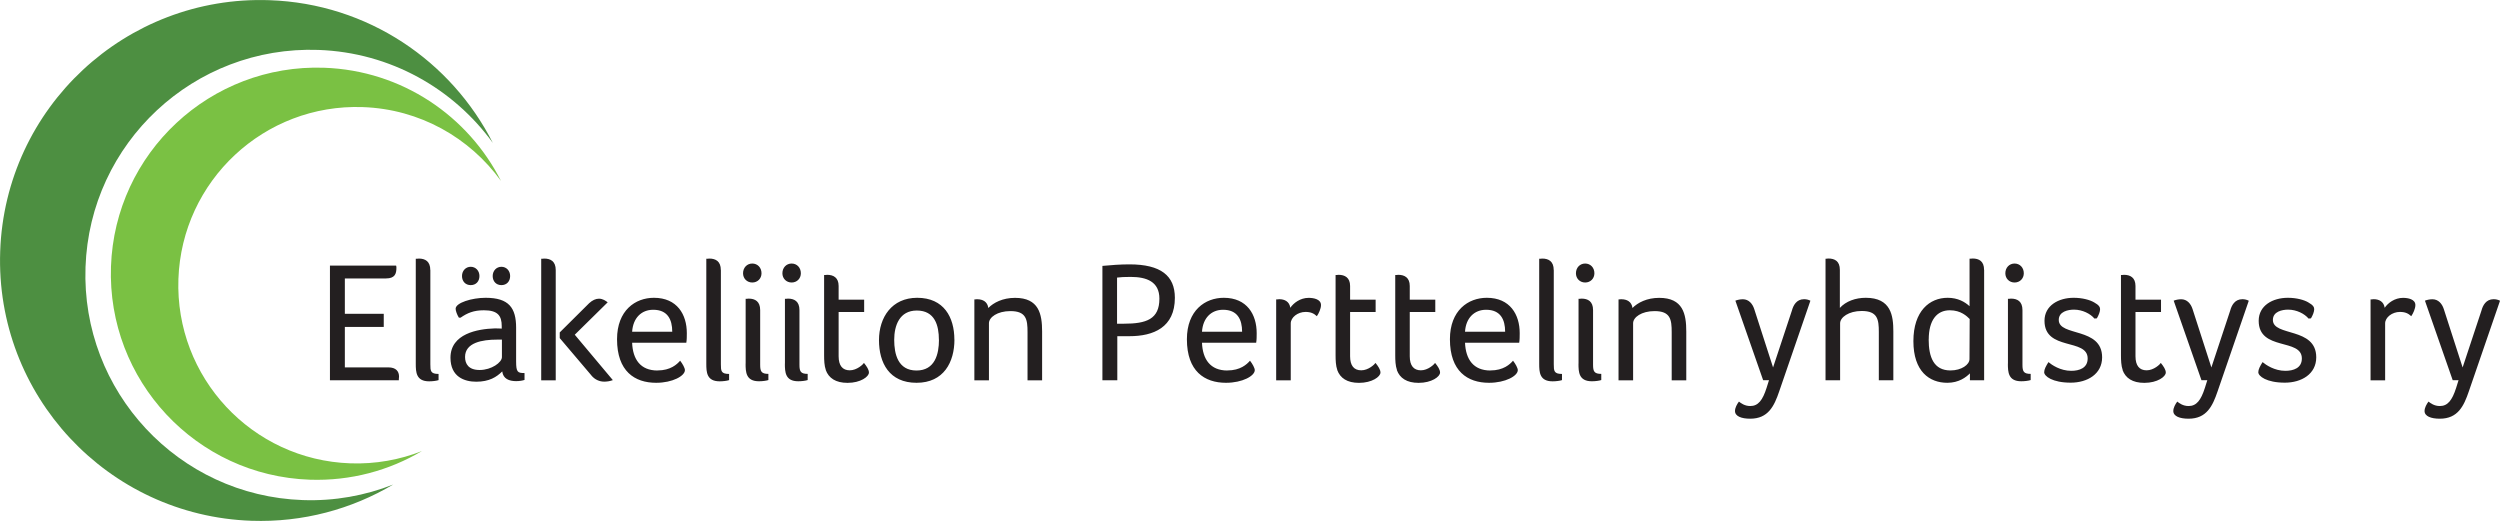
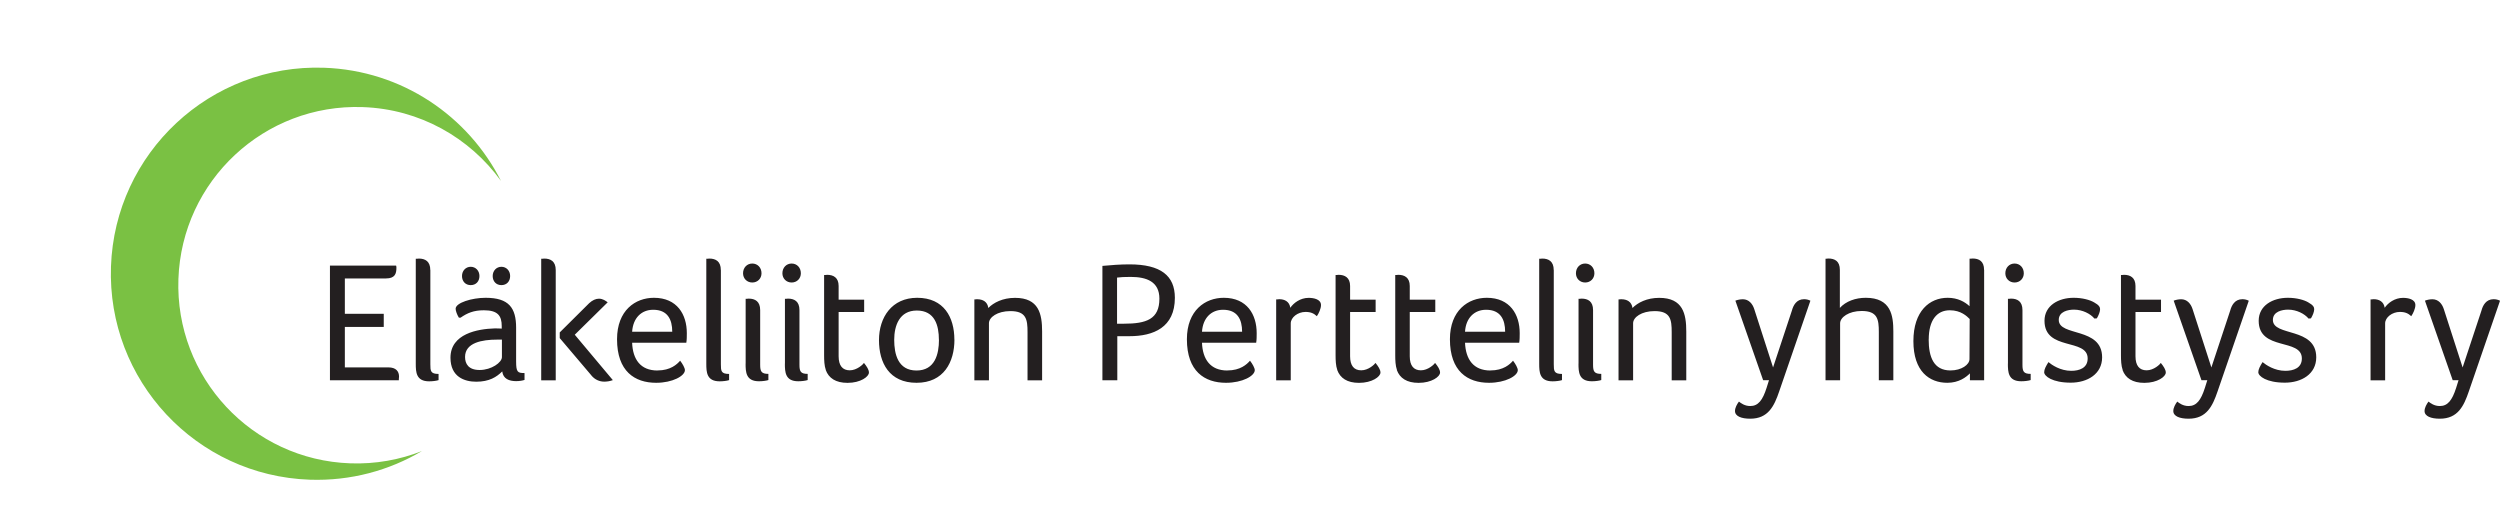
<svg xmlns="http://www.w3.org/2000/svg" id="Layer_1" data-name="Layer 1" viewBox="0 0 392.64 81.81">
  <defs>
    <style> .cls-1 { fill: #231f20; } .cls-2 { fill: #4d8f41; } .cls-3 { fill: #7ac143; } </style>
  </defs>
-   <path class="cls-2" d="M77.42,22.48C70.91,9.6,57.77.56,42.33.03,19.75-.76.81,16.9.03,39.48c-.79,22.58,16.87,41.52,39.45,42.31,8.12.28,15.76-1.83,22.27-5.69-4.39,1.73-9.19,2.62-14.21,2.44-19.52-.68-34.79-17.06-34.11-36.58C14.1,22.43,30.48,7.16,50,7.84c11.34.4,21.24,6.1,27.42,14.63h0Z" />
  <path class="cls-3" d="M78.68,28.41c-5.15-10.19-15.55-17.34-27.77-17.77-17.87-.62-32.86,13.36-33.48,31.22-.62,17.87,13.36,32.86,31.22,33.48,6.43.22,12.48-1.45,17.62-4.5-3.47,1.37-7.28,2.07-11.25,1.93-15.45-.54-27.54-13.5-27-28.95.54-15.45,13.5-27.54,28.95-27,8.98.31,16.81,4.83,21.7,11.58h0Z" />
  <path class="cls-1" d="M54.16,43.73h6.46c1.4,0,1.64-.73,1.64-1.67,0-.11,0-.22-.05-.35h-10.39v18.01h10.82v-.19c0-.11.03-.24.03-.38,0-.83-.48-1.45-1.67-1.45h-6.84v-6.35h6.11v-2.07h-6.11v-5.55h0ZM67.58,42.41c0-1.37-.81-1.8-1.8-1.8-.11,0-.24.03-.32.03h-.16v16.48c0,1.32.05,2.77,2.1,2.77.54,0,1.16-.08,1.48-.19v-.97c-1.27,0-1.29-.48-1.29-1.53v-14.78h0ZM81.06,51.48c0-3.12-1.13-4.71-4.79-4.71-2.15,0-4.71.78-4.71,1.72,0,.32.22.94.51,1.4h.27c1.05-.73,2.05-1.16,3.66-1.16,2.18,0,2.8.86,2.8,2.48v.4c-.32-.03-.81-.03-1.13-.03-2.64.08-6.92.83-6.92,4.6,0,3.02,2.21,3.77,4.04,3.77,2.05,0,3.2-.73,4.09-1.62.13,1.16,1.08,1.53,2.18,1.53.51,0,1-.08,1.32-.19v-1.08c-1.08,0-1.32-.13-1.32-1.83v-5.3h0ZM78.83,56.09c0,.83-1.64,2.02-3.5,2.02-1.75,0-2.29-.97-2.29-2.05,0-2.26,2.72-2.72,5.01-2.72h.78v2.75h0ZM75.3,43.35c0-.83-.59-1.45-1.37-1.45s-1.37.62-1.37,1.45.54,1.43,1.37,1.43,1.37-.59,1.37-1.43h0ZM80.12,43.35c0-.83-.59-1.45-1.37-1.45s-1.37.62-1.37,1.45.54,1.43,1.37,1.43,1.37-.59,1.37-1.43h0ZM87.28,59.72v-17.31c0-1.37-.81-1.8-1.8-1.8-.11,0-.24.03-.32.03h-.16v19.09h2.29ZM92.88,58.97c.56.67,1.29.97,2.02.97.46,0,.92-.08,1.35-.24l-5.98-7.13,5.17-5.09c-.3-.22-.75-.57-1.37-.57-.51,0-1.02.24-1.53.7l-4.63,4.6v.89l4.98,5.87h0ZM103.26,58.19c-2.67,0-3.88-1.75-3.98-4.36h8.51c.08-.46.08-1,.08-1.51,0-2.91-1.51-5.55-5.17-5.55-2.91,0-5.79,1.97-5.79,6.51,0,5.03,2.77,6.84,6.14,6.84,2.58,0,4.52-1.08,4.52-1.99,0-.32-.35-.97-.75-1.48-.49.57-1.51,1.53-3.55,1.53h0ZM99.28,52.1c.14-2.15,1.45-3.45,3.31-3.45,2.26,0,2.99,1.53,2.99,3.45h-6.3ZM113.21,42.41c0-1.37-.81-1.8-1.8-1.8-.11,0-.24.03-.32.03h-.16v16.48c0,1.32.05,2.77,2.1,2.77.54,0,1.16-.08,1.48-.19v-.97c-1.27,0-1.29-.48-1.29-1.53v-14.78h0ZM117.1,57.11c0,1.32.05,2.77,2.1,2.77.54,0,1.16-.08,1.48-.19v-.97c-1.1,0-1.29-.38-1.29-1.43v-8.59c0-1.37-.81-1.8-1.8-1.8-.11,0-.24.03-.32.03h-.16v10.18h0ZM119.6,42.92c0-.89-.62-1.53-1.45-1.53s-1.45.65-1.45,1.53c0,.83.62,1.45,1.45,1.45s1.45-.62,1.45-1.45h0ZM123.27,57.11c0,1.32.05,2.77,2.1,2.77.54,0,1.16-.08,1.48-.19v-.97c-1.1,0-1.29-.38-1.29-1.43v-8.59c0-1.37-.81-1.8-1.8-1.8-.11,0-.24.03-.32.03h-.16v10.18h0ZM125.78,42.92c0-.89-.62-1.53-1.45-1.53s-1.45.65-1.45,1.53c0,.83.62,1.45,1.45,1.45s1.45-.62,1.45-1.45h0ZM129.69,58.11c.46,1.27,1.56,2.02,3.42,2.02,2.05,0,3.36-.97,3.36-1.62,0-.46-.35-.97-.78-1.51-.13.22-1.1,1.16-2.23,1.16s-1.75-.73-1.75-2.21v-6.95h4.01v-1.94h-4.01v-2.15c0-1.32-.83-1.75-1.8-1.75-.11,0-.24.03-.32.03h-.16v12.6c0,.78.03,1.64.27,2.32h0ZM149.89,53.34c0-3.5-1.64-6.57-5.84-6.57-3.98,0-6,3.07-6,6.65s1.62,6.7,5.9,6.7,5.95-3.26,5.95-6.78h0ZM147.47,53.37c0,2.23-.62,4.82-3.53,4.82s-3.5-2.58-3.5-4.82.83-4.6,3.55-4.6c2.85,0,3.47,2.37,3.47,4.6h0ZM153.48,46.99c-.11,0-.24.03-.32.03h-.13v12.71h2.29v-8.96c0-.94,1.32-1.91,3.37-1.91,2.5,0,2.69,1.32,2.69,3.31v7.56h2.29v-7.65c0-2.77-.51-5.3-4.25-5.3-1.94,0-3.37.75-4.2,1.59-.13-1-.89-1.37-1.72-1.37h0ZM184.52,46.77c0-3.47-2.21-5.25-7.13-5.25-1.37,0-2.93.11-4.25.24v17.96h2.34v-6.92h1.91c3.77,0,7.13-1.37,7.13-6.03h0ZM182.09,46.91c0,3.23-2.05,3.93-5.57,3.93h-1.08v-7.24h-.05c.62-.08,1.24-.11,2.18-.11,2.53,0,4.52.75,4.52,3.42h0ZM192.76,58.19c-2.66,0-3.88-1.75-3.98-4.36h8.51c.08-.46.08-1,.08-1.51,0-2.91-1.51-5.55-5.17-5.55-2.91,0-5.79,1.97-5.79,6.51,0,5.03,2.77,6.84,6.14,6.84,2.58,0,4.52-1.08,4.52-1.99,0-.32-.35-.97-.75-1.48-.49.57-1.51,1.53-3.55,1.53h0ZM188.78,52.1c.14-2.15,1.45-3.45,3.31-3.45,2.26,0,2.99,1.53,2.99,3.45h-6.3ZM200.92,46.99c-.08,0-.19.03-.3.03h-.19v12.71h2.29v-8.94c0-.94,1.1-1.8,2.32-1.8.83,0,1.32.24,1.78.67.3-.43.65-1.18.65-1.75,0-.92-1.16-1.13-1.94-1.13-1.32,0-2.37.81-2.88,1.56-.13-.97-.89-1.35-1.72-1.35h0ZM210.02,58.11c.46,1.27,1.56,2.02,3.42,2.02,2.05,0,3.37-.97,3.37-1.62,0-.46-.35-.97-.78-1.51-.14.22-1.1,1.16-2.24,1.16s-1.75-.73-1.75-2.21v-6.95h4.01v-1.94h-4.01v-2.15c0-1.32-.84-1.75-1.8-1.75-.11,0-.24.03-.32.03h-.16v12.6c0,.78.03,1.64.27,2.32h0ZM219.38,58.11c.46,1.27,1.56,2.02,3.42,2.02,2.05,0,3.37-.97,3.37-1.62,0-.46-.35-.97-.78-1.51-.14.22-1.1,1.16-2.23,1.16s-1.75-.73-1.75-2.21v-6.95h4.01v-1.94h-4.01v-2.15c0-1.32-.83-1.75-1.8-1.75-.11,0-.24.03-.32.03h-.16v12.6c0,.78.03,1.64.27,2.32h0ZM234.08,58.19c-2.67,0-3.88-1.75-3.99-4.36h8.51c.08-.46.08-1,.08-1.51,0-2.91-1.51-5.55-5.17-5.55-2.91,0-5.79,1.97-5.79,6.51,0,5.03,2.77,6.84,6.14,6.84,2.58,0,4.52-1.08,4.52-1.99,0-.32-.35-.97-.75-1.48-.48.57-1.51,1.53-3.55,1.53h0ZM230.09,52.1c.13-2.15,1.45-3.45,3.31-3.45,2.26,0,2.99,1.53,2.99,3.45h-6.3ZM244.02,42.41c0-1.37-.81-1.8-1.8-1.8-.11,0-.24.03-.32.03h-.16v16.48c0,1.32.05,2.77,2.1,2.77.54,0,1.16-.08,1.48-.19v-.97c-1.26,0-1.29-.48-1.29-1.53v-14.78h0ZM247.91,57.11c0,1.32.05,2.77,2.1,2.77.54,0,1.16-.08,1.48-.19v-.97c-1.1,0-1.29-.38-1.29-1.43v-8.59c0-1.37-.81-1.8-1.8-1.8-.11,0-.24.03-.32.03h-.16v10.18h0ZM250.41,42.92c0-.89-.62-1.53-1.45-1.53s-1.45.65-1.45,1.53c0,.83.62,1.45,1.45,1.45s1.45-.62,1.45-1.45h0ZM254.65,46.99c-.11,0-.24.03-.32.03h-.13v12.71h2.29v-8.96c0-.94,1.32-1.91,3.37-1.91,2.5,0,2.69,1.32,2.69,3.31v7.56h2.29v-7.65c0-2.77-.51-5.3-4.25-5.3-1.94,0-3.37.75-4.2,1.59-.13-1-.89-1.37-1.72-1.37h0ZM284.34,47.23c-.3-.16-.65-.24-1-.24-1.21,0-1.7,1-1.91,1.78l-2.96,8.94-2.96-9.18c-.27-.83-.86-1.53-1.78-1.53-.4,0-.81.08-1.18.22l4.36,12.49h.92l-.38,1.21c-.62,1.94-1.32,2.85-2.56,2.85-.89,0-1.48-.46-1.78-.7-.3.4-.62.97-.62,1.48,0,.83,1.02,1.21,2.39,1.21,2.83,0,3.77-1.99,4.55-4.28l4.9-14.24h0ZM295.07,59.72h2.29v-7.65c0-2.48-.35-5.3-4.33-5.3-1.61,0-3.12.54-4.07,1.59v-5.98c0-1.37-.81-1.78-1.8-1.78-.11,0-.24.03-.32.03h-.13v19.09h2.29v-8.94c0-.94,1.35-1.94,3.39-1.94,2.5,0,2.69,1.32,2.69,3.31v7.56h0ZM311.61,42.38c0-1.37-.81-1.78-1.8-1.78-.11,0-.24.03-.32.03h-.16v7.46c-.73-.67-1.83-1.32-3.44-1.32-2.83,0-5.38,2.07-5.38,6.81s2.5,6.54,5.33,6.54c1.83,0,2.96-.89,3.55-1.48v1.08h2.23v-17.34h0ZM302.92,53.31c0-3.02,1.27-4.58,3.31-4.58,1.75,0,2.69.94,3.12,1.37l-.03,6.3c0,.86-1.24,1.78-2.99,1.78-2.61,0-3.42-2.07-3.42-4.87h0ZM315.35,57.11c0,1.32.05,2.77,2.1,2.77.54,0,1.16-.08,1.48-.19v-.97c-1.1,0-1.29-.38-1.29-1.43v-8.59c0-1.37-.81-1.8-1.8-1.8-.11,0-.24.03-.32.03h-.16v10.18h0ZM317.85,42.92c0-.89-.62-1.53-1.45-1.53s-1.45.65-1.45,1.53c0,.83.62,1.45,1.45,1.45s1.45-.62,1.45-1.45h0ZM328.91,47.5c-.67-.4-1.86-.73-3.23-.73-2.37,0-4.58,1.21-4.58,3.61,0,4.79,6.78,2.69,6.78,5.92,0,1.51-1.32,1.94-2.58,1.94-1.72,0-3.07-.94-3.58-1.37-.4.65-.67,1.13-.67,1.59,0,.62,1.29,1.64,4.17,1.64,2.61,0,4.93-1.35,4.93-3.98,0-4.79-6.81-3.23-6.81-5.87,0-1.32,1.45-1.62,2.4-1.62,1.32,0,2.58.65,3.2,1.4l.38-.03c.3-.51.51-1.05.51-1.45,0-.32-.19-.65-.92-1.05h0ZM333.36,58.11c.46,1.27,1.56,2.02,3.42,2.02,2.05,0,3.37-.97,3.37-1.62,0-.46-.35-.97-.78-1.51-.13.22-1.1,1.16-2.23,1.16s-1.75-.73-1.75-2.21v-6.95h4.01v-1.94h-4.01v-2.15c0-1.32-.83-1.75-1.8-1.75-.11,0-.24.03-.32.03h-.16v12.6c0,.78.03,1.64.27,2.32h0ZM353.18,47.23c-.3-.16-.65-.24-1-.24-1.21,0-1.7,1-1.91,1.78l-2.96,8.94-2.96-9.18c-.27-.83-.86-1.53-1.78-1.53-.4,0-.81.08-1.18.22l4.36,12.49h.92l-.38,1.21c-.62,1.94-1.32,2.85-2.56,2.85-.89,0-1.48-.46-1.78-.7-.3.4-.62.97-.62,1.48,0,.83,1.02,1.21,2.4,1.21,2.83,0,3.77-1.99,4.55-4.28l4.9-14.24h0ZM362.55,47.5c-.67-.4-1.86-.73-3.23-.73-2.37,0-4.58,1.21-4.58,3.61,0,4.79,6.78,2.69,6.78,5.92,0,1.51-1.32,1.94-2.59,1.94-1.72,0-3.07-.94-3.58-1.37-.4.65-.67,1.13-.67,1.59,0,.62,1.29,1.64,4.17,1.64,2.61,0,4.93-1.35,4.93-3.98,0-4.79-6.81-3.23-6.81-5.87,0-1.32,1.45-1.62,2.4-1.62,1.32,0,2.58.65,3.2,1.4l.38-.03c.3-.51.51-1.05.51-1.45,0-.32-.19-.65-.92-1.05h0ZM372.8,46.99c-.08,0-.19.03-.3.03h-.19v12.71h2.29v-8.94c0-.94,1.1-1.8,2.32-1.8.83,0,1.32.24,1.78.67.3-.43.65-1.18.65-1.75,0-.92-1.16-1.13-1.94-1.13-1.32,0-2.37.81-2.88,1.56-.14-.97-.89-1.35-1.72-1.35h0ZM392.64,47.23c-.3-.16-.65-.24-1-.24-1.21,0-1.7,1-1.91,1.78l-2.96,8.94-2.96-9.18c-.27-.83-.86-1.53-1.78-1.53-.4,0-.81.08-1.18.22l4.36,12.49h.92l-.38,1.21c-.62,1.94-1.32,2.85-2.56,2.85-.89,0-1.48-.46-1.78-.7-.3.4-.62.97-.62,1.48,0,.83,1.02,1.21,2.4,1.21,2.83,0,3.77-1.99,4.55-4.28l4.9-14.24h0Z" />
</svg>